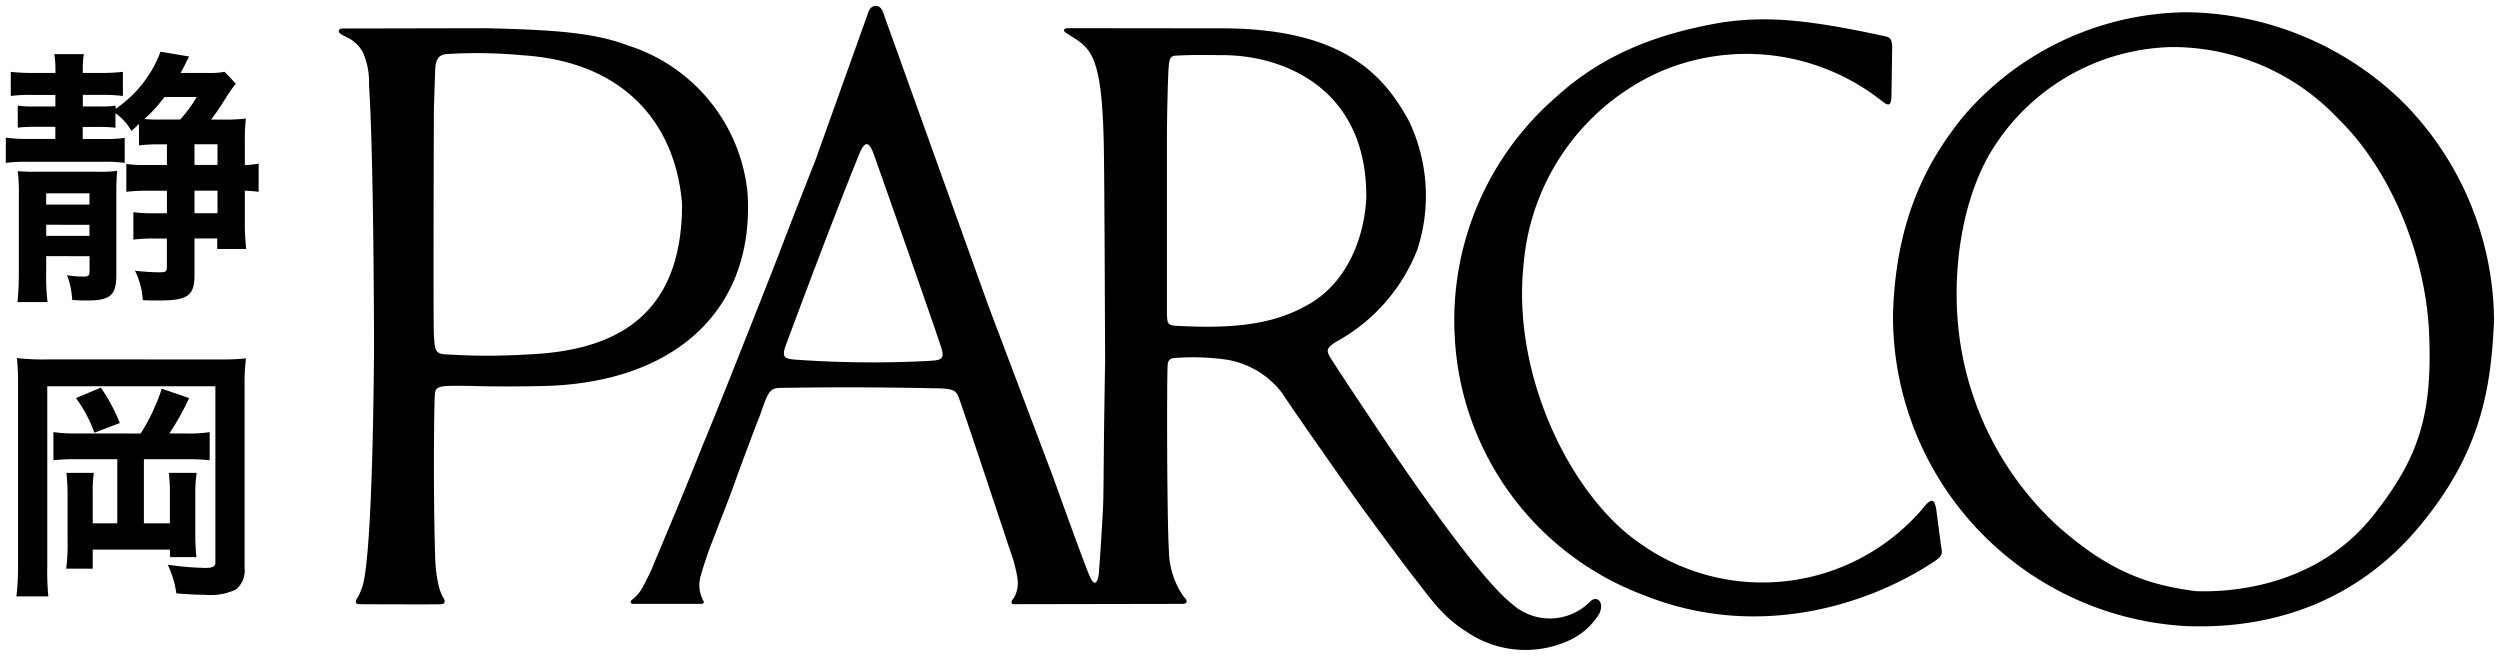
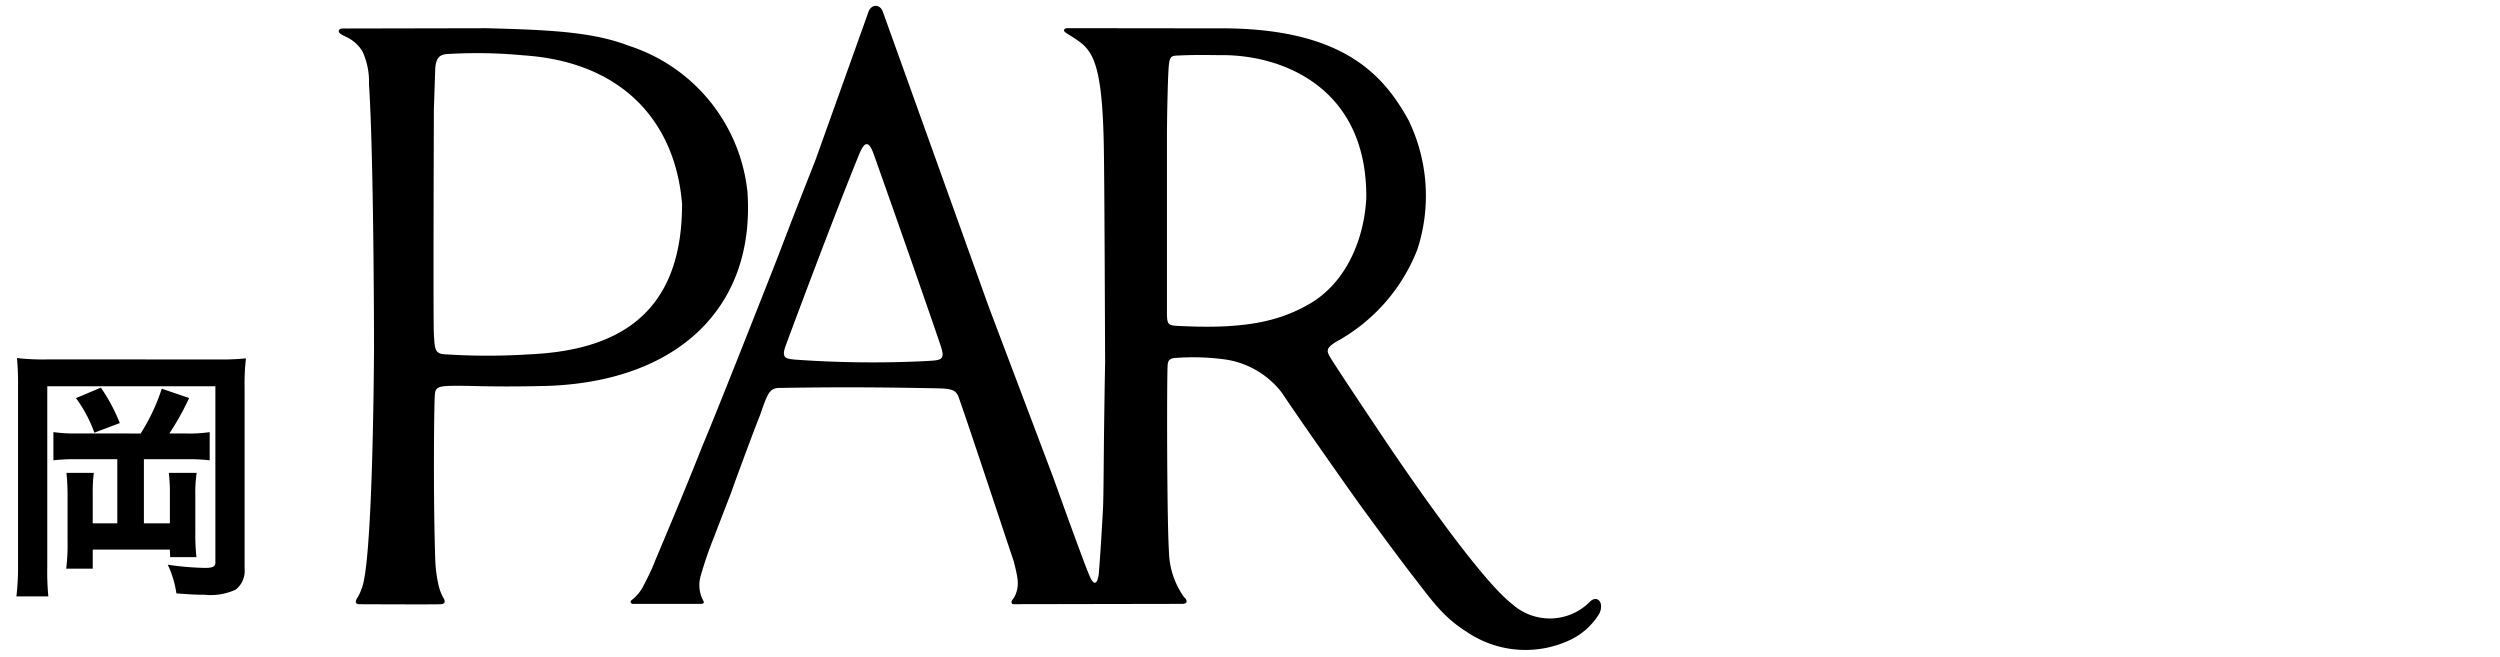
<svg xmlns="http://www.w3.org/2000/svg" width="213.657" height="56.162" viewBox="0 0 213.657 56.162">
  <g id="logo" transform="translate(0.5 0.501)">
    <g id="グループ_37" data-name="グループ 37" transform="translate(28.453)">
      <path id="パス_83" data-name="パス 83" d="M279.853,203.965a14.726,14.726,0,0,0-10.142-12.513c-3.06-1.182-6.717-1.359-12.156-1.5l-11.945.024c-.332,0-.571-.027-.656.128-.178.309.483.5.815.7a3.043,3.043,0,0,1,1.209,1.186,6.265,6.265,0,0,1,.529,2.759c.4,6.037.433,21.122.429,22.775-.02,3-.151,18.157-1.052,20.312a4.406,4.406,0,0,1-.328.729c-.314.457-.155.567.043.613,0,0,6.714.032,7.029,0,0,0,.638.028.188-.629a4.263,4.263,0,0,1-.356-.957,11.8,11.8,0,0,1-.288-2.161c-.184-5.347-.108-13.375-.035-14.161.047-.792.459-.766,2.735-.753,2.171.06,4.158.07,6.82.006C273.847,220.163,280.529,213.856,279.853,203.965ZM261.087,217.83a54.845,54.845,0,0,1-6.9,0c-1.073-.011-1.053-.395-1.134-1.74-.068-1.113,0-19.224,0-19.224l.108-3.244c.02-1.122.366-1.376.925-1.458a42.377,42.377,0,0,1,6.63.106c8.532.568,12.985,5.76,13.546,12.693C274.285,215.172,267.761,217.55,261.087,217.83Z" transform="translate(-244.925 -188.041)" stroke="rgba(0,0,0,0)" stroke-width="1" />
      <path id="パス_84" data-name="パス 84" d="M343.252,239.589a4.822,4.822,0,0,1-6.715.209c-3.324-2.578-11.518-14.992-11.518-14.992s-3.266-4.873-3.921-5.939c-.409-.654-.487-.886.42-1.452a15.34,15.34,0,0,0,6.955-7.911,14.811,14.811,0,0,0-.747-11c-2.073-3.766-5.42-7.743-15.487-7.878l-13.6-.016c-.387-.016-.484.208-.229.379,1.958,1.308,3.085,1.271,3.254,9.448.065,2.948.105,16.763.118,18.747-.021.819-.089,5.211-.111,7.576-.033,3.848-.037,4.344-.1,5.437-.063,1.048-.151,2.782-.335,5.1-.146.912-.419.865-.7.312-.38-.743-3.181-8.581-3.181-8.581l-5.513-14.588-9.044-25.2c-.243-.735-1.065-.742-1.294.124-.245.689-4.485,12.537-4.485,12.537s-2.206,5.588-3.133,8.059c-.936,2.4-5.342,13.582-6.517,16.338-1.137,2.888-2.41,5.946-3.9,9.483-.273.647-.414,1.006-.414,1.006s-.339.735-.7,1.42a3.588,3.588,0,0,1-1.06,1.3c-.119.092-.087.33.212.305h5.69c.345,0,.327-.145.216-.32a2.817,2.817,0,0,1-.192-2.088,33.77,33.77,0,0,1,1.167-3.384c.691-1.823,1.419-3.658,1.523-3.971.185-.544,1.741-4.778,2.4-6.425.61-1.779.794-2.252,1.613-2.269,4.7-.072,8.026-.072,13.581.036,1.262.024,1.557.19,1.777.806,1.057,3.009,4.184,12.5,4.674,13.927.381,1.469.472,2.016.222,2.75a1.775,1.775,0,0,1-.327.594c-.148.232-.045.369.128.369.242,0,13.541-.025,14.38-.025s.022-.782.242-.474a6.977,6.977,0,0,1-1.366-4.018c-.177-2.815-.186-14.749-.111-15.913.027-.4.185-.584.639-.611a20.185,20.185,0,0,1,4.411.146,7.468,7.468,0,0,1,4.728,2.844c1.117,1.7,4.8,6.95,6.307,9.066.849,1.2,4.06,5.543,4.861,6.56,1.511,1.934,2.529,3.487,4.609,4.787a8.935,8.935,0,0,0,8.934.651,5.864,5.864,0,0,0,2.413-2.223C344.452,239.683,343.84,239.06,343.252,239.589Zm-56.73-20.531a93.165,93.165,0,0,1-11.244-.122c-.812-.08-1.2-.126-.772-1.264,2.106-5.67,4.613-12.256,6.256-16.288.473-1.155.832-1.155,1.255.028,2.667,7.512,5.347,15.232,5.717,16.365C288.134,218.983,287.787,218.983,286.522,219.058Zm22.018-2.979c-1.476-.069-1.476.036-1.476-1.47V200.134c0-1.9.058-4.094.095-5.2.088-1.853.075-1.972.89-1.988,1.633-.073,2.329-.036,3.7-.032,5.134-.026,12.423,2.733,12.352,12.194-.176,3.609-1.761,7.252-4.807,9.035C316.9,215.541,314.077,216.33,308.54,216.078Z" transform="translate(-236.287 -188.703)" stroke="rgba(0,0,0,0)" stroke-width="1" />
-       <path id="パス_85" data-name="パス 85" d="M348.425,231.285c-.142-.691-.31-1.092-1.127-.044a18.024,18.024,0,0,1-24.184,3c-5.9-4.025-10.97-14.354-9.946-23.826a19.8,19.8,0,0,1,11.45-16.39,18.657,18.657,0,0,1,19.243,2.471c.568.438.706.246.743-.438l.062-4.259c-.028-.857-.328-.836-.92-.962-6.532-1.407-9.893-1.656-13.624-1.113-5.713.968-10.281,2.831-14.156,6.353a25.253,25.253,0,0,0-8.679,20.6,24.926,24.926,0,0,0,16.232,22.02c9.742,3.873,19.137.756,24.592-2.807.842-.549.877-.7.732-1.444Z" transform="translate(-211.909 -188.305)" stroke="rgba(0,0,0,0)" stroke-width="1" />
-       <path id="パス_86" data-name="パス 86" d="M375.416,196.829a26.9,26.9,0,0,0-18.578-7.769,25.432,25.432,0,0,0-19.09,8.914c-2.979,3.682-5.765,8.625-6,16.909a26.516,26.516,0,0,0,25.09,26.64c8.673.319,15.235-3.047,19.682-8.27,5.6-6.58,6.333-12.28,6.594-17.821A26.775,26.775,0,0,0,375.416,196.829Zm-2.372,34.915c-4.9,6.484-12.536,6.893-15.407,6.791-4.158-.527-7.433-1.715-11.743-5.5a26.745,26.745,0,0,1-8.615-17.6c-.382-4.605.372-10.1,2.673-14.169a18.56,18.56,0,0,1,15.636-9.233,19.49,19.49,0,0,1,14.216,6.131c4.371,4.254,7.453,11.488,7.757,18.282C377.865,223.391,376.715,227,373.044,231.744Z" transform="translate(-198.919 -188.514)" stroke="rgba(0,0,0,0)" stroke-width="1" />
    </g>
    <g id="グループ_38" data-name="グループ 38" transform="translate(0 3.921)">
-       <path id="パス_87" data-name="パス 87" d="M237.708,197.434c-.255.252-.348.322-.649.6a4.537,4.537,0,0,0-1.365-1.513v1.239a11.993,11.993,0,0,0-1.48-.07h-1.319v1.032H234.7a11.833,11.833,0,0,0,1.782-.092v2.133a11.9,11.9,0,0,0-1.851-.092h-6.407a14.038,14.038,0,0,0-1.9.092V198.6a10.737,10.737,0,0,0,1.874.115h2.359v-1.032h-1.712a12.426,12.426,0,0,0-1.5.07v-1.881a9.426,9.426,0,0,0,1.526.069h1.689v-.986h-2.013a11.75,11.75,0,0,0-1.8.092v-2.064a14.933,14.933,0,0,0,1.9.093h1.92v-.161a9.65,9.65,0,0,0-.092-1.445h2.52a8.4,8.4,0,0,0-.093,1.422v.183h1.528a14.5,14.5,0,0,0,1.9-.093v2.064a13.116,13.116,0,0,0-1.758-.092h-1.666v.986h1.366a7.809,7.809,0,0,0,1.434-.069v.275a10.232,10.232,0,0,0,3.84-4.884l2.453.414c-.094.159-.118.206-.209.367a10.312,10.312,0,0,1-.532,1.032h2.314a6.664,6.664,0,0,0,1.457-.093l.948,1.01a17.609,17.609,0,0,0-1.018,1.49c-.509.8-.717,1.078-1.088,1.582H244.9a14.16,14.16,0,0,0,1.944-.092,14.968,14.968,0,0,0-.092,1.973v1.995a6.044,6.044,0,0,0,1.18-.115v2.407c-.462-.046-.694-.069-1.18-.092V205.9a19.932,19.932,0,0,0,.116,2.224h-2.476v-.9h-1.943v3.1c0,1.788-.555,2.2-3.031,2.2-.461,0-.739,0-1.388-.024a6.438,6.438,0,0,0-.671-2.522,18.956,18.956,0,0,0,2.106.138c.532,0,.624-.069.624-.481v-2.408h-1.064a14.574,14.574,0,0,0-1.8.093v-2.34a13.332,13.332,0,0,0,1.757.092h1.111v-1.926h-1.781a12.946,12.946,0,0,0-1.689.092v-2.384a10.538,10.538,0,0,0,1.665.092h1.805v-1.766h-.648a12.789,12.789,0,0,0-1.735.093Zm-7.934,11.3V210.3a17.294,17.294,0,0,0,.116,2.361h-2.568c.069-.734.116-1.49.116-2.522v-6.673a14.69,14.69,0,0,0-.093-1.995,17.7,17.7,0,0,0,1.827.046h4.765a11.864,11.864,0,0,0,1.9-.069c-.046.527-.069.986-.069,2.178v6.718c0,1.719-.509,2.179-2.452,2.179a13.05,13.05,0,0,1-1.318-.047,7.04,7.04,0,0,0-.439-2.109,8.847,8.847,0,0,0,1.411.115c.416,0,.509-.092.509-.459v-1.284Zm3.7-5.366h-3.7v.963h3.7Zm-3.7,2.682V207h3.7v-.941Zm10.108-10.914a12.9,12.9,0,0,1-1.711,1.88,12.223,12.223,0,0,0,1.3.046h1.758a11.813,11.813,0,0,0,1.411-1.926Zm4.533,4.035h-1.966v1.766h1.966Zm0,5.893v-1.926h-1.966v1.926Z" transform="translate(-226.327 -191.266)" stroke="rgba(0,0,0,0)" stroke-width="1" />
      <path id="パス_88" data-name="パス 88" d="M244.034,208.495a21.95,21.95,0,0,0,2.5-.092,18.45,18.45,0,0,0-.116,2.5V226.38a2.026,2.026,0,0,1-.763,1.787,5.1,5.1,0,0,1-2.66.437c-.764,0-1.111-.023-2.406-.116a8.56,8.56,0,0,0-.739-2.453,24.353,24.353,0,0,0,3.191.275c.649,0,.88-.115.88-.458V210.788H229.554V226.2a22.6,22.6,0,0,0,.091,2.546h-2.729a21.245,21.245,0,0,0,.14-2.615V210.6a21.116,21.116,0,0,0-.093-2.224,19.967,19.967,0,0,0,2.659.115Zm-6.5,6.329a16.7,16.7,0,0,0,1.805-3.83l2.337.8a22.229,22.229,0,0,1-1.69,3.027h1.389a11.792,11.792,0,0,0,2.059-.115v2.407a16.6,16.6,0,0,0-2.059-.092h-3.563v5.48h2.221v-2.546a13.592,13.592,0,0,0-.093-1.765h2.382a11.637,11.637,0,0,0-.115,1.926v3.027a19.693,19.693,0,0,0,.093,2.247h-2.245l-.023-.642h-6.593v1.629h-2.267a16.98,16.98,0,0,0,.116-2.408v-3.784a19.185,19.185,0,0,0-.094-1.995h2.337a12.648,12.648,0,0,0-.092,1.788V222.5h2.1v-5.48h-3.377a16.78,16.78,0,0,0-2.083.092v-2.407a13.28,13.28,0,0,0,2.083.115Zm-3.4-3.921a15.156,15.156,0,0,1,1.62,3.027l-2.174.825a11.6,11.6,0,0,0-1.573-2.958Z" transform="translate(-226.014 -182.197)" stroke="rgba(0,0,0,0)" stroke-width="1" />
    </g>
  </g>
</svg>